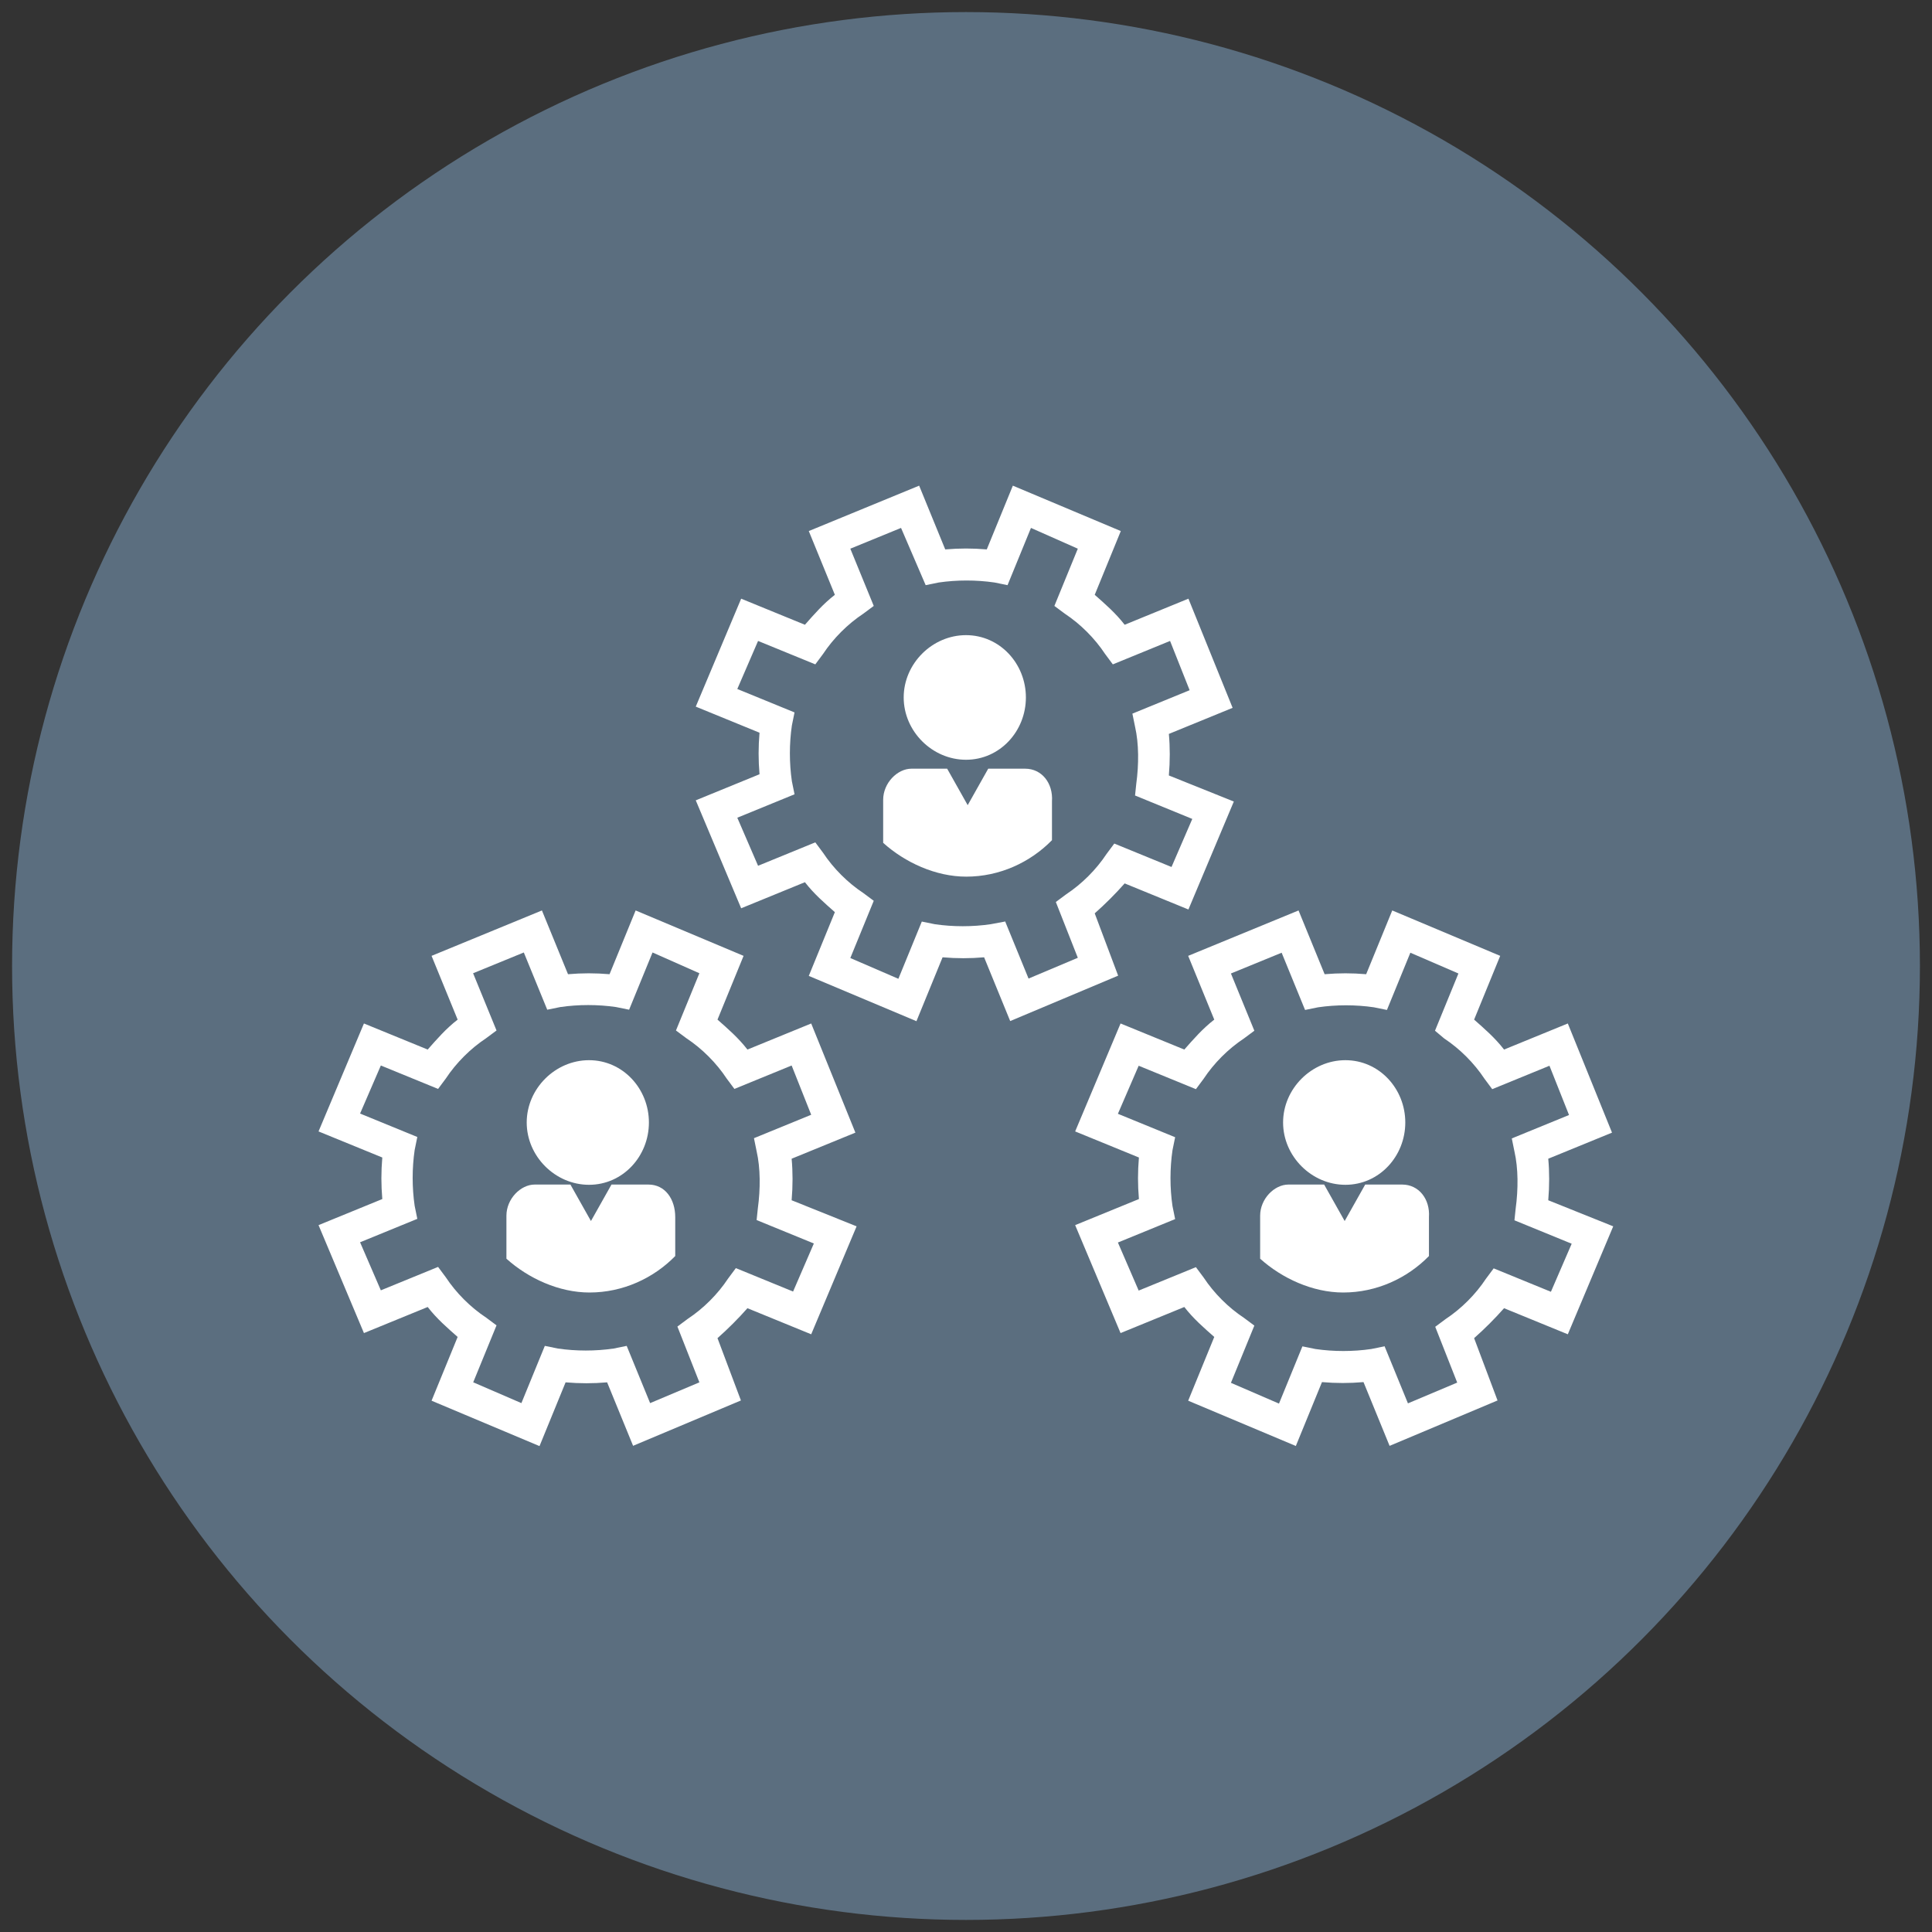
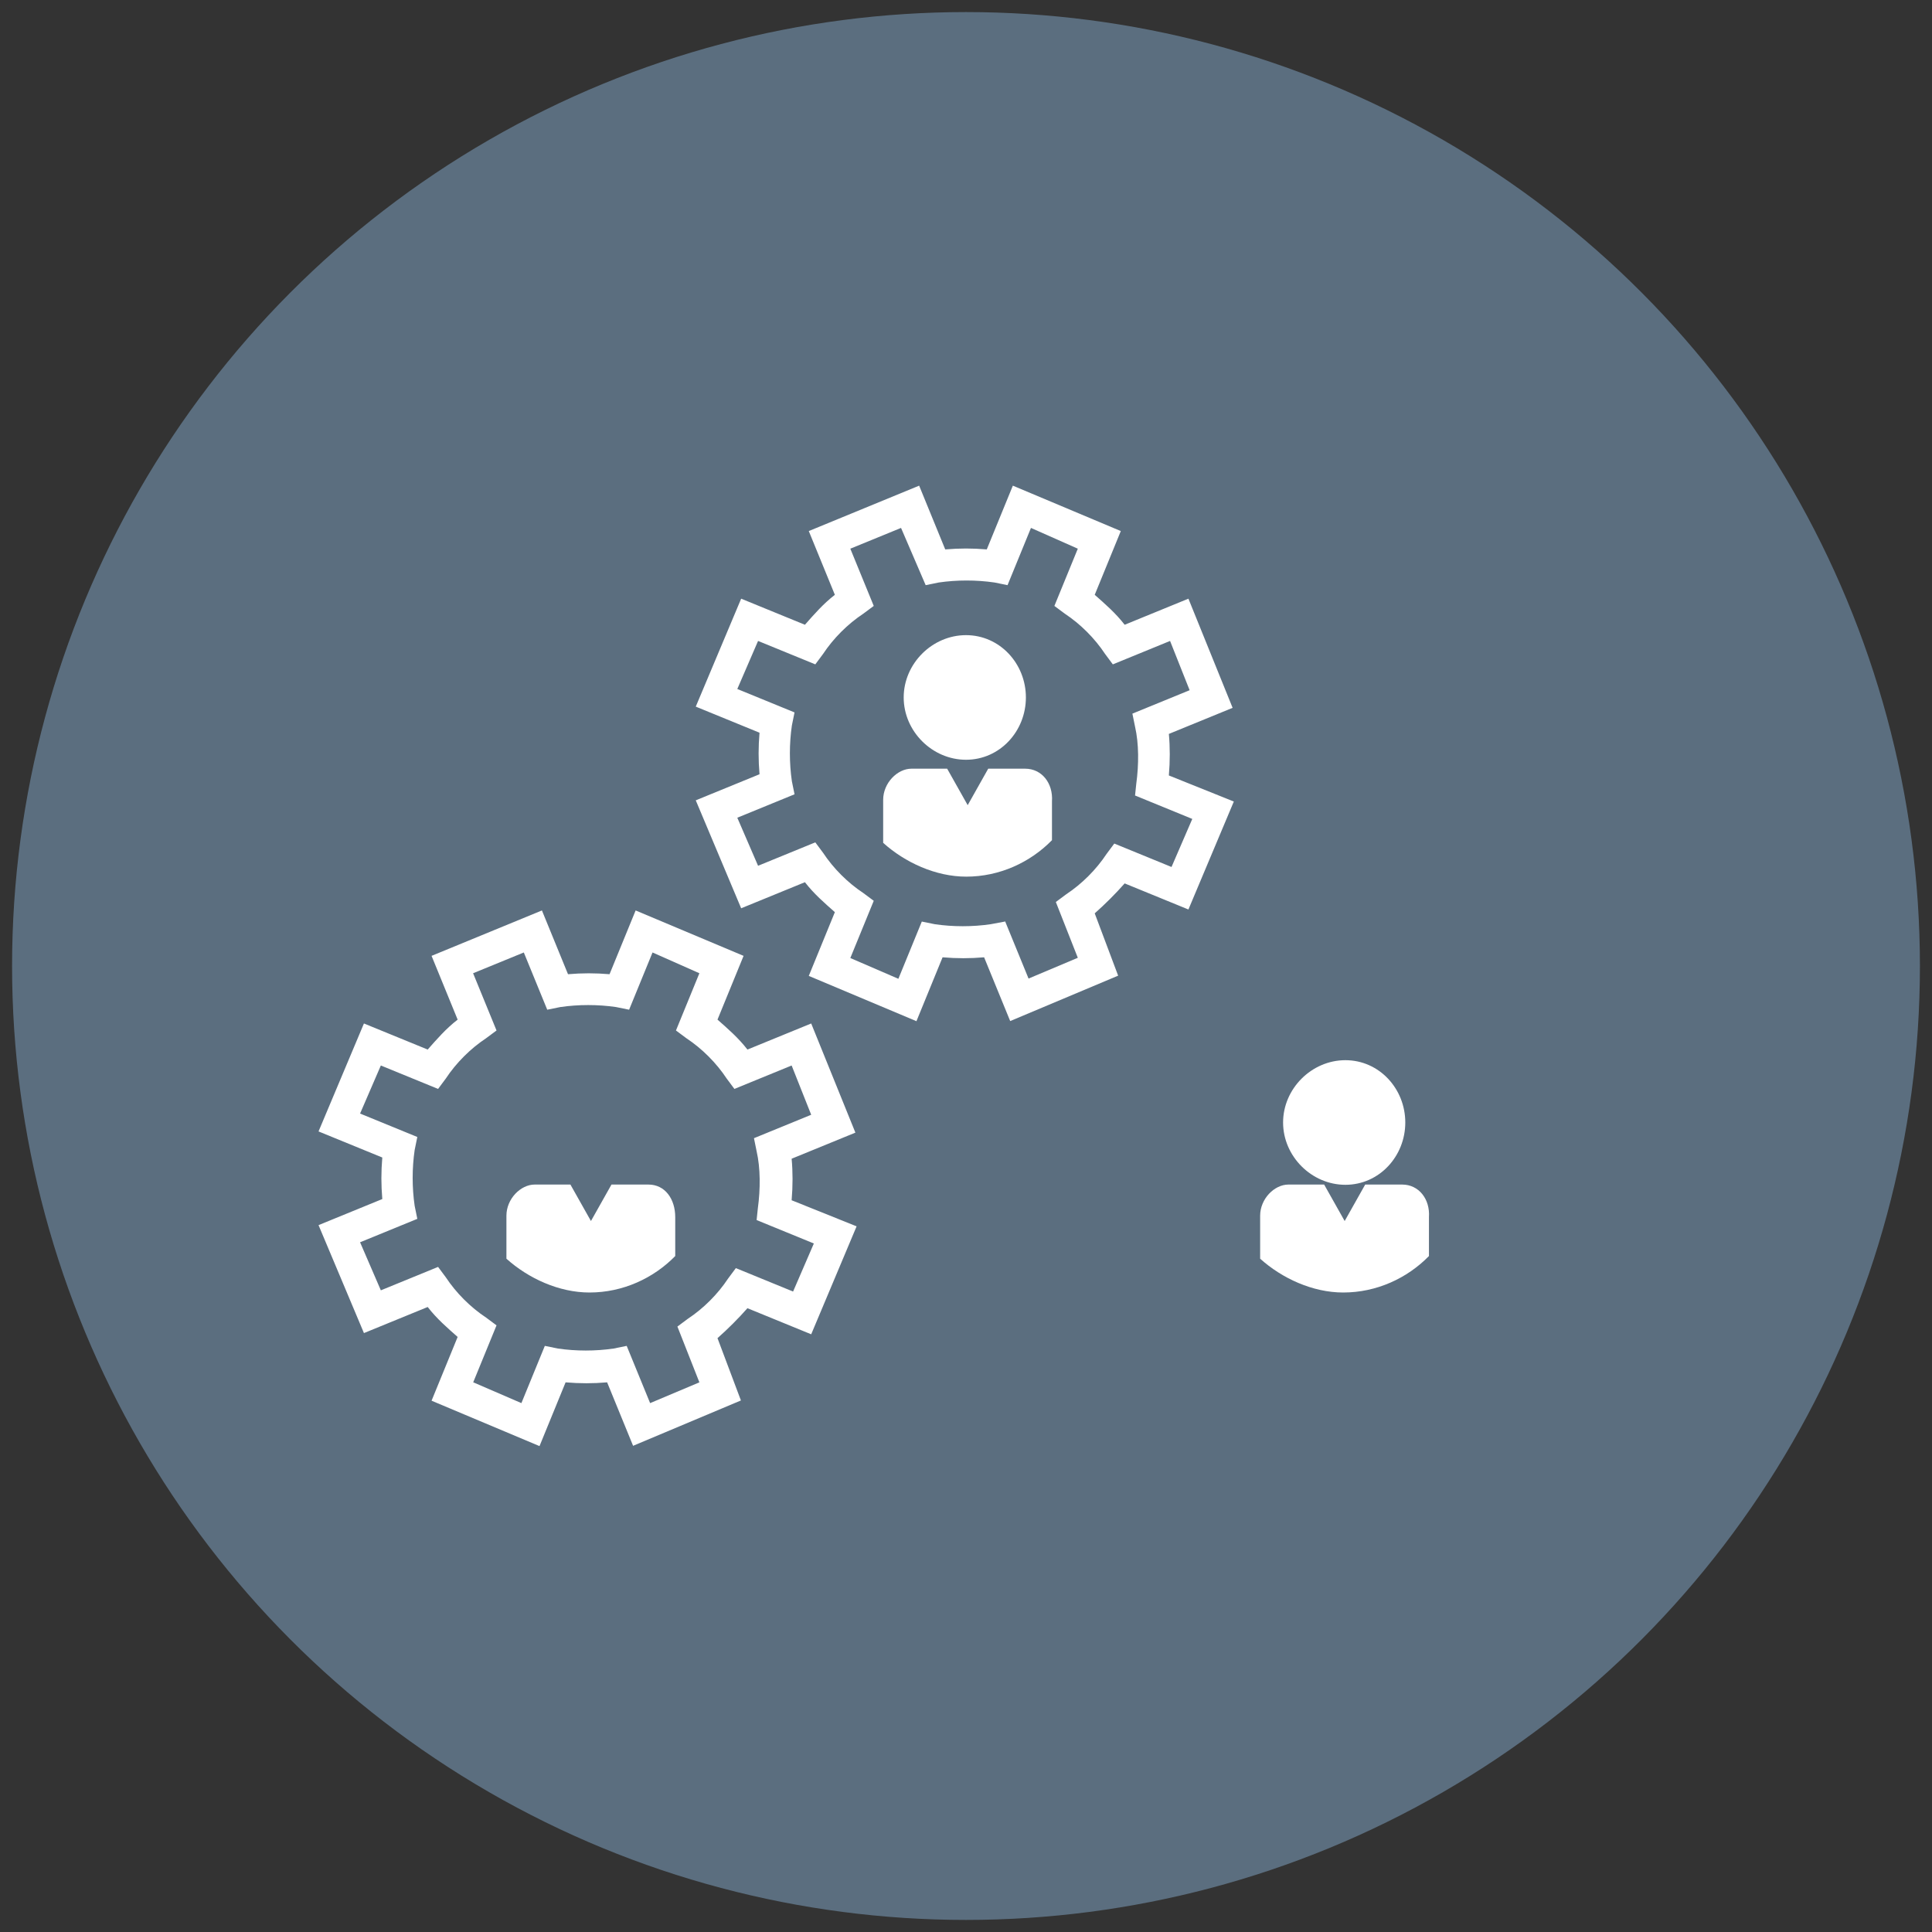
<svg xmlns="http://www.w3.org/2000/svg" id="Layer_1" viewBox="0 0 80 80">
  <rect x="0" y="0" width="80" height="80" fill="#333333" stroke="none" />
  <defs>
    <style>.cls-1,.cls-2{fill:#fff;}.cls-1,.cls-2,.cls-3{stroke-width:0px;}.cls-2{fill-rule:evenodd;}.cls-3{fill:#5b6e7f;}</style>
  </defs>
  <circle class="cls-3" cx="40" cy="40" r="39.5" />
  <g id="_3-gears-people">
    <path class="cls-1" d="m37.96,42.29l-4.47-1.88,1.08-2.64c-.43-.38-.86-.75-1.24-1.24l-2.64,1.08-1.88-4.47,2.64-1.08c-.05-.59-.05-1.13,0-1.72l-2.64-1.08,1.88-4.47,2.64,1.08c.38-.43.75-.86,1.24-1.24l-1.08-2.64,4.57-1.88,1.08,2.64c.59-.05,1.13-.05,1.72,0l1.08-2.64,4.47,1.88-1.08,2.64c.43.38.86.75,1.24,1.24l2.64-1.08,1.83,4.52-2.64,1.08c.05.54.05,1.13,0,1.72l2.69,1.08-1.88,4.47-2.64-1.08c-.38.43-.81.86-1.24,1.24l.97,2.58-4.47,1.88-1.08-2.64c-.59.05-1.13.05-1.72,0l-1.08,2.64Zm3.66-4.14l.97,2.37,2.04-.86-.91-2.31.43-.32c.65-.43,1.24-1.02,1.67-1.67l.32-.43,2.37.97.86-1.99-2.37-.97.05-.48c.11-.81.11-1.67-.05-2.37l-.11-.54,2.37-.97-.81-2.04-2.37.97-.32-.43c-.43-.65-1.02-1.24-1.67-1.67l-.43-.32.97-2.37-1.94-.86-.97,2.37-.54-.11c-.75-.11-1.56-.11-2.31,0l-.54.11-1.02-2.37-2.1.86.97,2.37-.43.32c-.65.43-1.24,1.02-1.67,1.67l-.32.43-2.37-.97-.86,1.99,2.37.97-.11.54c-.11.75-.11,1.56,0,2.31l.11.54-2.37.97.86,1.99,2.37-.97.32.43c.43.65,1.02,1.24,1.67,1.67l.43.32-.97,2.37,1.99.86.97-2.37.54.11c.75.11,1.56.11,2.31,0l.59-.11Z" />
-     <path class="cls-1" d="m53.67,59.88l-4.47-1.88,1.08-2.64c-.43-.38-.86-.75-1.24-1.24l-2.64,1.08-1.88-4.47,2.64-1.08c-.05-.59-.05-1.13,0-1.72l-2.64-1.08,1.88-4.47,2.64,1.08c.38-.43.75-.86,1.24-1.24l-1.08-2.64,4.57-1.88,1.08,2.64c.59-.05,1.13-.05,1.72,0l1.08-2.64,4.47,1.88-1.08,2.64c.43.38.86.75,1.24,1.24l2.64-1.08,1.83,4.52-2.64,1.08c.05.54.05,1.13,0,1.72l2.69,1.08-1.88,4.47-2.64-1.08c-.38.43-.81.86-1.24,1.24l.97,2.58-4.47,1.88-1.08-2.64c-.59.05-1.13.05-1.72,0l-1.08,2.64Zm3.66-4.14l.97,2.37,2.04-.86-.91-2.31.43-.32c.65-.43,1.24-1.02,1.67-1.67l.32-.43,2.37.97.86-1.99-2.37-.97.05-.48c.11-.81.11-1.67-.05-2.37l-.11-.54,2.37-.97-.81-2.04-2.37.97-.32-.43c-.43-.65-1.02-1.24-1.67-1.67l-.38-.32.97-2.37-1.99-.86-.97,2.37-.54-.11c-.75-.11-1.56-.11-2.31,0l-.54.11-.97-2.37-2.1.86.97,2.37-.43.32c-.65.43-1.24,1.02-1.67,1.67l-.32.43-2.37-.97-.86,1.99,2.37.97-.11.54c-.11.75-.11,1.56,0,2.31l.11.54-2.37.97.86,1.99,2.37-.97.32.43c.43.65,1.02,1.24,1.67,1.67l.43.32-.97,2.37,1.99.86.97-2.37.54.11c.75.11,1.56.11,2.31,0l.54-.11Z" />
    <path class="cls-2" d="m55.71,43.9c-1.4,0-2.58,1.18-2.58,2.58s1.18,2.58,2.58,2.58,2.48-1.18,2.48-2.58-1.08-2.58-2.48-2.58h0Z" />
    <path class="cls-2" d="m58.07,49.05h-1.54l-.85,1.51-.85-1.51h-1.48c-.58,0-1.17.59-1.17,1.29v1.78c.9.81,2.17,1.4,3.44,1.4,1.38,0,2.65-.59,3.55-1.51v-1.61c.05-.75-.42-1.35-1.11-1.35Z" />
    <path class="cls-2" d="m40,26.3c-1.4,0-2.58,1.18-2.58,2.58s1.18,2.58,2.58,2.58,2.48-1.18,2.48-2.58-1.08-2.58-2.48-2.58h0Z" />
    <path class="cls-2" d="m42.46,31.83h-1.54l-.85,1.51-.85-1.51h-1.48c-.58,0-1.17.59-1.17,1.29v1.78c.9.81,2.17,1.4,3.44,1.4,1.38,0,2.65-.59,3.55-1.51v-1.61c.05-.75-.42-1.35-1.11-1.35Z" />
    <path class="cls-1" d="m26.22,59.88l-1.08-2.64c-.59.05-1.13.05-1.72,0l-1.08,2.64-4.47-1.88,1.08-2.64c-.43-.38-.86-.75-1.24-1.24l-2.64,1.08-1.88-4.47,2.64-1.08c-.05-.59-.05-1.13,0-1.72l-2.64-1.08,1.88-4.47,2.64,1.08c.38-.43.75-.86,1.24-1.24l-1.08-2.64,4.57-1.88,1.08,2.64c.59-.05,1.13-.05,1.72,0l1.08-2.64,4.47,1.88-1.08,2.64c.43.38.86.75,1.24,1.24l2.64-1.08,1.83,4.52-2.64,1.08c.05.54.05,1.13,0,1.72l2.69,1.08-1.88,4.47-2.64-1.08c-.38.43-.81.86-1.24,1.24l.97,2.58-4.47,1.88Zm-6.62-2.64l1.99.86.97-2.37.54.11c.75.11,1.56.11,2.31,0l.54-.11.97,2.37,2.04-.86-.91-2.31.43-.32c.65-.43,1.24-1.02,1.67-1.67l.32-.43,2.37.97.86-1.99-2.37-.97.05-.48c.11-.81.11-1.67-.05-2.37l-.11-.54,2.37-.97-.81-2.04-2.37.97-.32-.43c-.43-.65-1.02-1.24-1.67-1.67l-.43-.32.97-2.37-1.94-.86-.97,2.37-.54-.11c-.75-.11-1.56-.11-2.31,0l-.54.11-.97-2.37-2.1.86.97,2.37-.43.32c-.65.43-1.24,1.02-1.67,1.67l-.32.43-2.37-.97-.86,1.99,2.37.97-.11.54c-.11.75-.11,1.56,0,2.31l.11.54-2.37.97.86,1.99,2.37-.97.32.43c.43.65,1.02,1.24,1.67,1.67l.43.32-.97,2.37Z" />
-     <path class="cls-2" d="m24.39,43.9c-1.4,0-2.58,1.18-2.58,2.58s1.18,2.58,2.58,2.58,2.48-1.18,2.48-2.58-1.08-2.58-2.48-2.58h0Z" />
    <path class="cls-2" d="m26.86,49.05h-1.54l-.85,1.51-.85-1.51h-1.48c-.58,0-1.17.59-1.17,1.29v1.78c.9.81,2.17,1.4,3.44,1.4,1.38,0,2.65-.59,3.55-1.51v-1.61c0-.75-.42-1.35-1.11-1.35Z" />
  </g>
</svg>